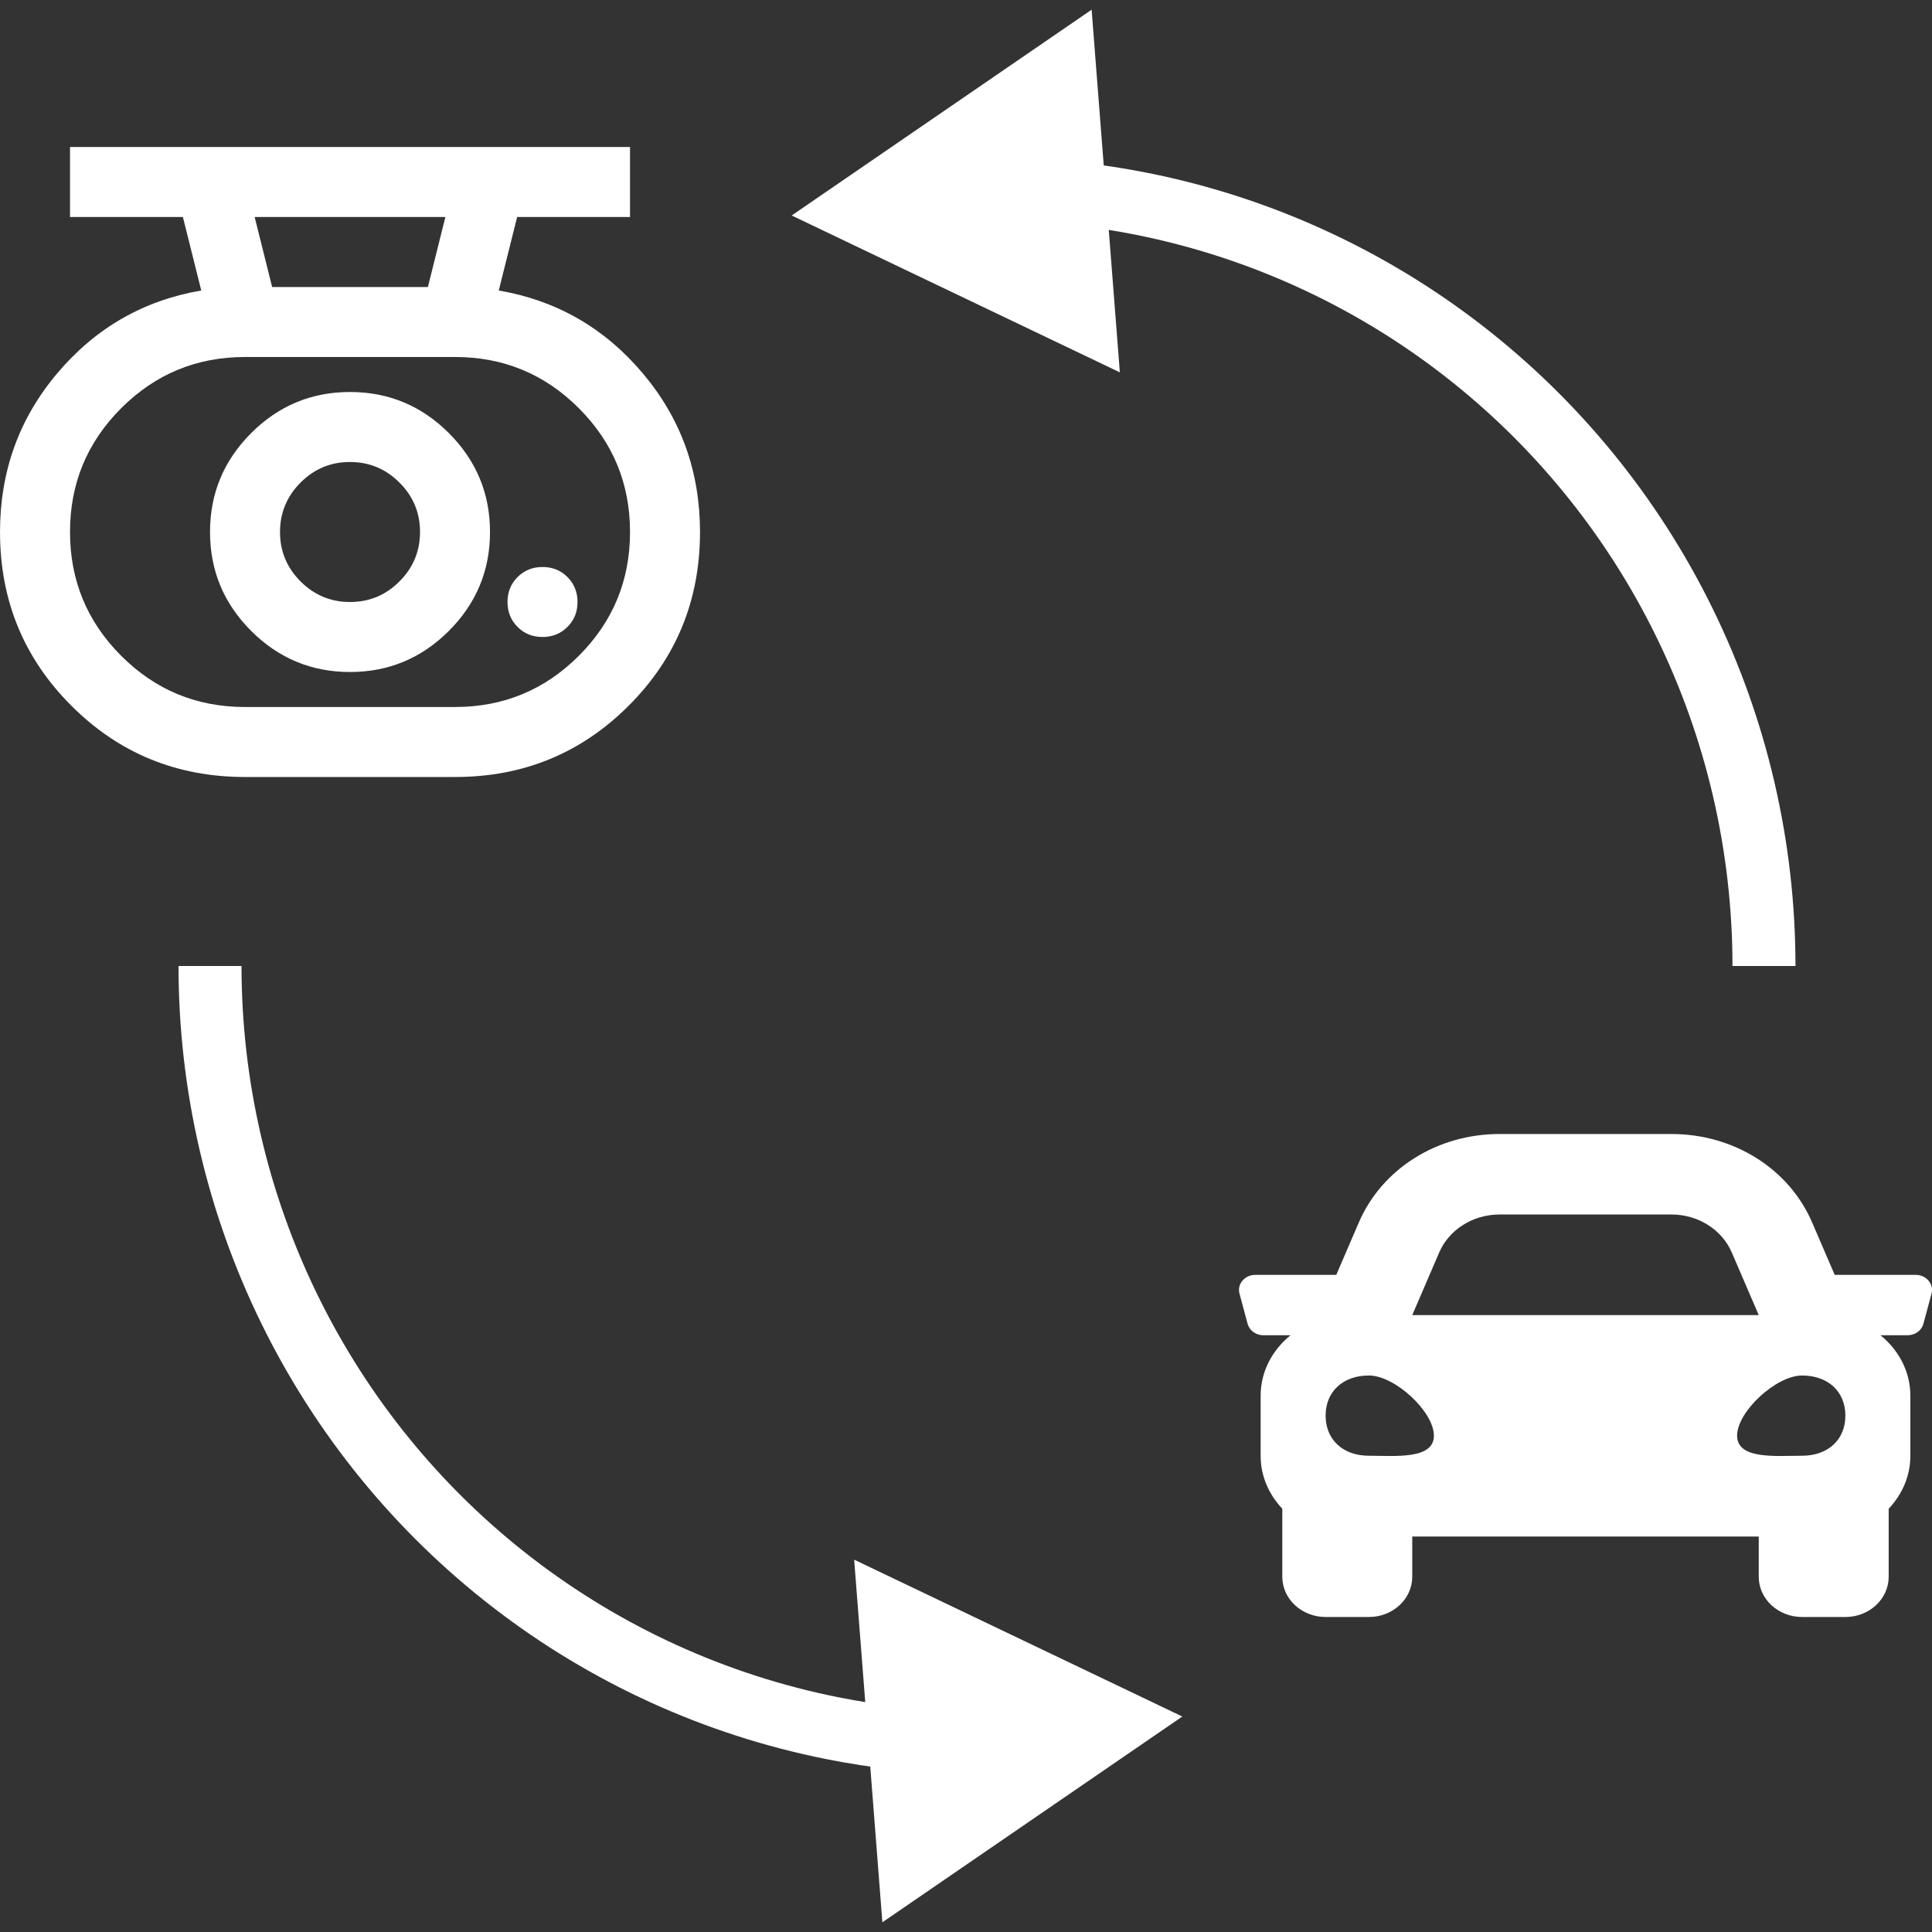
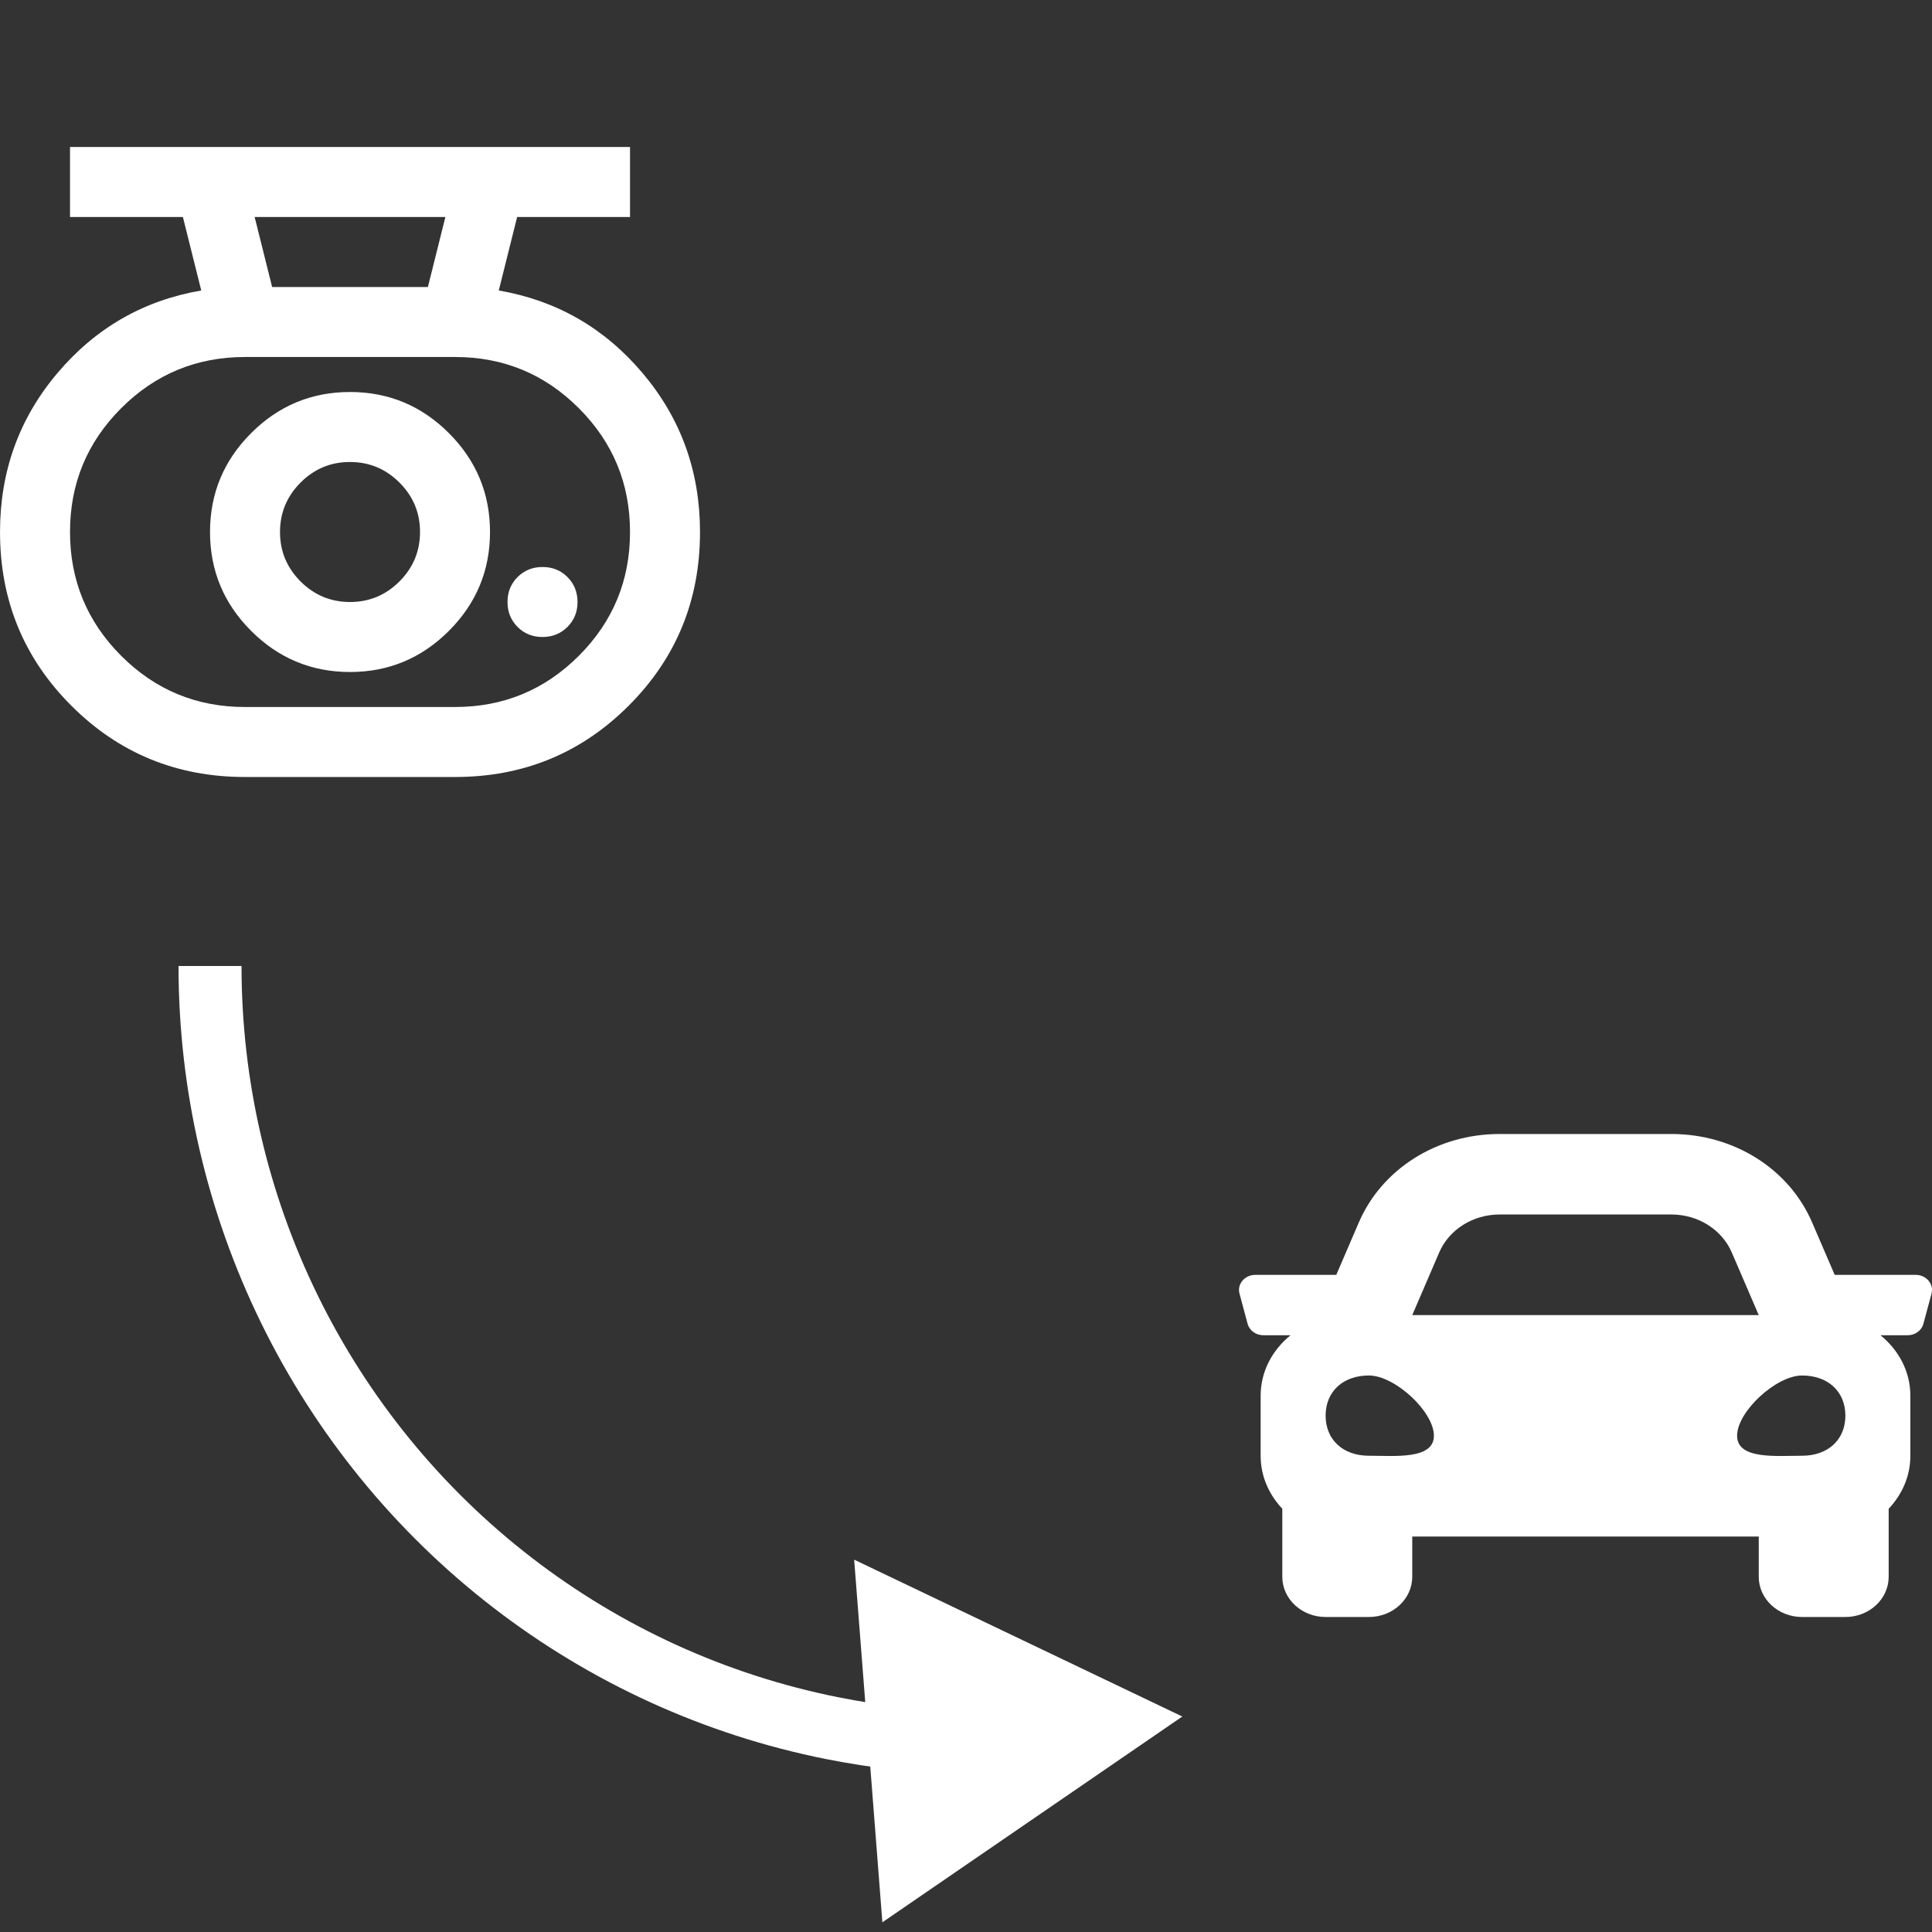
<svg xmlns="http://www.w3.org/2000/svg" width="92" height="92" viewBox="0 0 92 92" fill="none">
  <rect x="0" y="0" width="92" height="92" fill="#333333" stroke="none" />
  <path d="M21.209 10.333L12.126 10.333L12.959 13.667L20.376 13.667L21.209 10.333ZM21.667 17L11.667 17C9.362 17 7.396 17.813 5.771 19.438C4.145 21.064 3.333 23.029 3.334 25.333C3.334 27.639 4.147 29.604 5.772 31.23C7.398 32.856 9.363 33.668 11.667 33.667L21.667 33.667C23.973 33.667 25.938 32.854 27.564 31.228C29.189 29.603 30.002 27.638 30.001 25.333C30.001 23.028 29.188 21.062 27.562 19.437C25.937 17.811 23.972 16.999 21.667 17ZM16.667 22C17.584 22 18.369 22.327 19.022 22.98C19.676 23.633 20.002 24.418 20.001 25.333C20.001 26.25 19.674 27.035 19.021 27.688C18.367 28.342 17.583 28.668 16.667 28.667C15.751 28.667 14.966 28.34 14.312 27.687C13.659 27.033 13.333 26.249 13.334 25.333C13.334 24.417 13.661 23.632 14.314 22.978C14.967 22.325 15.752 21.999 16.667 22ZM25.834 27C25.362 27 24.966 27.16 24.646 27.48C24.326 27.8 24.166 28.196 24.167 28.667C24.167 29.139 24.327 29.535 24.647 29.855C24.967 30.175 25.363 30.334 25.834 30.333C26.306 30.333 26.702 30.173 27.022 29.853C27.342 29.533 27.502 29.138 27.501 28.667C27.501 28.194 27.341 27.798 27.021 27.478C26.701 27.158 26.305 26.999 25.834 27ZM30.001 7L30.001 10.333L24.626 10.333L23.751 13.833C26.501 14.306 28.785 15.618 30.604 17.772C32.423 19.925 33.333 22.446 33.334 25.333C33.334 28.583 32.202 31.341 29.937 33.605C27.673 35.869 24.916 37.001 21.667 37L11.667 37C8.417 37 5.66 35.868 3.396 33.603C1.131 31.339 -0 28.582 0.001 25.333C0.001 22.444 0.911 19.923 2.731 17.77C4.551 15.617 6.835 14.304 9.584 13.833L8.709 10.333L3.334 10.333L3.334 7L30.001 7ZM16.667 18.667C14.834 18.667 13.264 19.319 11.959 20.625C10.653 21.931 10.001 23.5 10.001 25.333C10.001 27.167 10.653 28.736 11.959 30.042C13.264 31.347 14.834 32 16.667 32C18.501 32 20.07 31.347 21.376 30.042C22.681 28.736 23.334 27.167 23.334 25.333C23.334 23.5 22.681 21.931 21.376 20.625C20.07 19.319 18.501 18.667 16.667 18.667Z" fill="white" />
  <path d="M91.226 60.708H87.367L86.294 58.217C85.192 55.655 82.562 54 79.593 54H71.407C68.438 54 65.807 55.655 64.704 58.217L63.632 60.708H59.774C59.27 60.708 58.901 61.148 59.024 61.601L59.41 63.039C59.496 63.359 59.805 63.583 60.161 63.583H61.454C60.589 64.286 60.031 65.307 60.031 66.458V69.333C60.031 70.299 60.428 71.17 61.062 71.845V75.083C61.062 76.142 61.986 77 63.125 77H65.187C66.326 77 67.25 76.142 67.25 75.083V73.167H83.75V75.083C83.75 76.142 84.673 77 85.812 77H87.875C89.014 77 89.937 76.142 89.937 75.083V71.845C90.572 71.171 90.969 70.299 90.969 69.333V66.458C90.969 65.307 90.411 64.286 89.546 63.583H90.84C91.195 63.583 91.504 63.359 91.59 63.039L91.977 61.601C92.098 61.148 91.729 60.708 91.226 60.708ZM68.534 59.64C69.004 58.549 70.142 57.833 71.407 57.833H79.593C80.858 57.833 81.995 58.549 82.465 59.64L83.75 62.625H67.25L68.534 59.64ZM65.187 69.321C63.95 69.321 63.125 68.557 63.125 67.411C63.125 66.264 63.95 65.5 65.187 65.5C66.425 65.5 68.281 67.22 68.281 68.366C68.281 69.512 66.425 69.321 65.187 69.321ZM85.812 69.321C84.575 69.321 82.719 69.512 82.719 68.366C82.719 67.22 84.575 65.5 85.812 65.5C87.05 65.5 87.875 66.264 87.875 67.411C87.875 68.557 87.05 69.321 85.812 69.321Z" fill="white" />
-   <path d="M80.206 29.635L78.859 30.296V30.296L80.206 29.635ZM54.394 9.711L54.689 8.24L54.394 9.711ZM37.699 10.261L53.326 17.731L51.982 0.462L37.699 10.261ZM85.499 46C85.499 40.096 84.149 34.271 81.553 28.975L78.859 30.296C81.254 35.18 82.499 40.553 82.499 46H85.499ZM81.553 28.975C78.957 23.679 75.184 19.054 70.526 15.459L68.693 17.833C72.986 21.148 76.465 25.411 78.859 30.296L81.553 28.975ZM70.526 15.459C65.868 11.863 60.449 9.393 54.689 8.24L54.1 11.182C59.406 12.244 64.4 14.519 68.693 17.833L70.526 15.459ZM54.689 8.24C53.572 8.017 52.448 7.844 51.32 7.722L50.997 10.704C52.036 10.817 53.071 10.976 54.1 11.182L54.689 8.24Z" fill="white" />
  <path d="M13.794 62.365L15.14 61.704V61.704L13.794 62.365ZM39.606 82.289L39.311 83.76L39.606 82.289ZM56.301 81.739L40.674 74.269L42.018 91.538L56.301 81.739ZM8.501 46C8.501 51.904 9.851 57.729 12.447 63.025L15.14 61.704C12.746 56.82 11.501 51.447 11.501 46H8.501ZM12.447 63.025C15.043 68.321 18.816 72.946 23.474 76.541L25.307 74.167C21.014 70.853 17.535 66.589 15.14 61.704L12.447 63.025ZM23.474 76.541C28.132 80.137 33.551 82.607 39.311 83.76L39.9 80.818C34.594 79.756 29.601 77.481 25.307 74.167L23.474 76.541ZM39.311 83.76C40.428 83.983 41.552 84.156 42.68 84.278L43.003 81.296C41.964 81.183 40.929 81.024 39.9 80.818L39.311 83.76Z" fill="white" />
</svg>